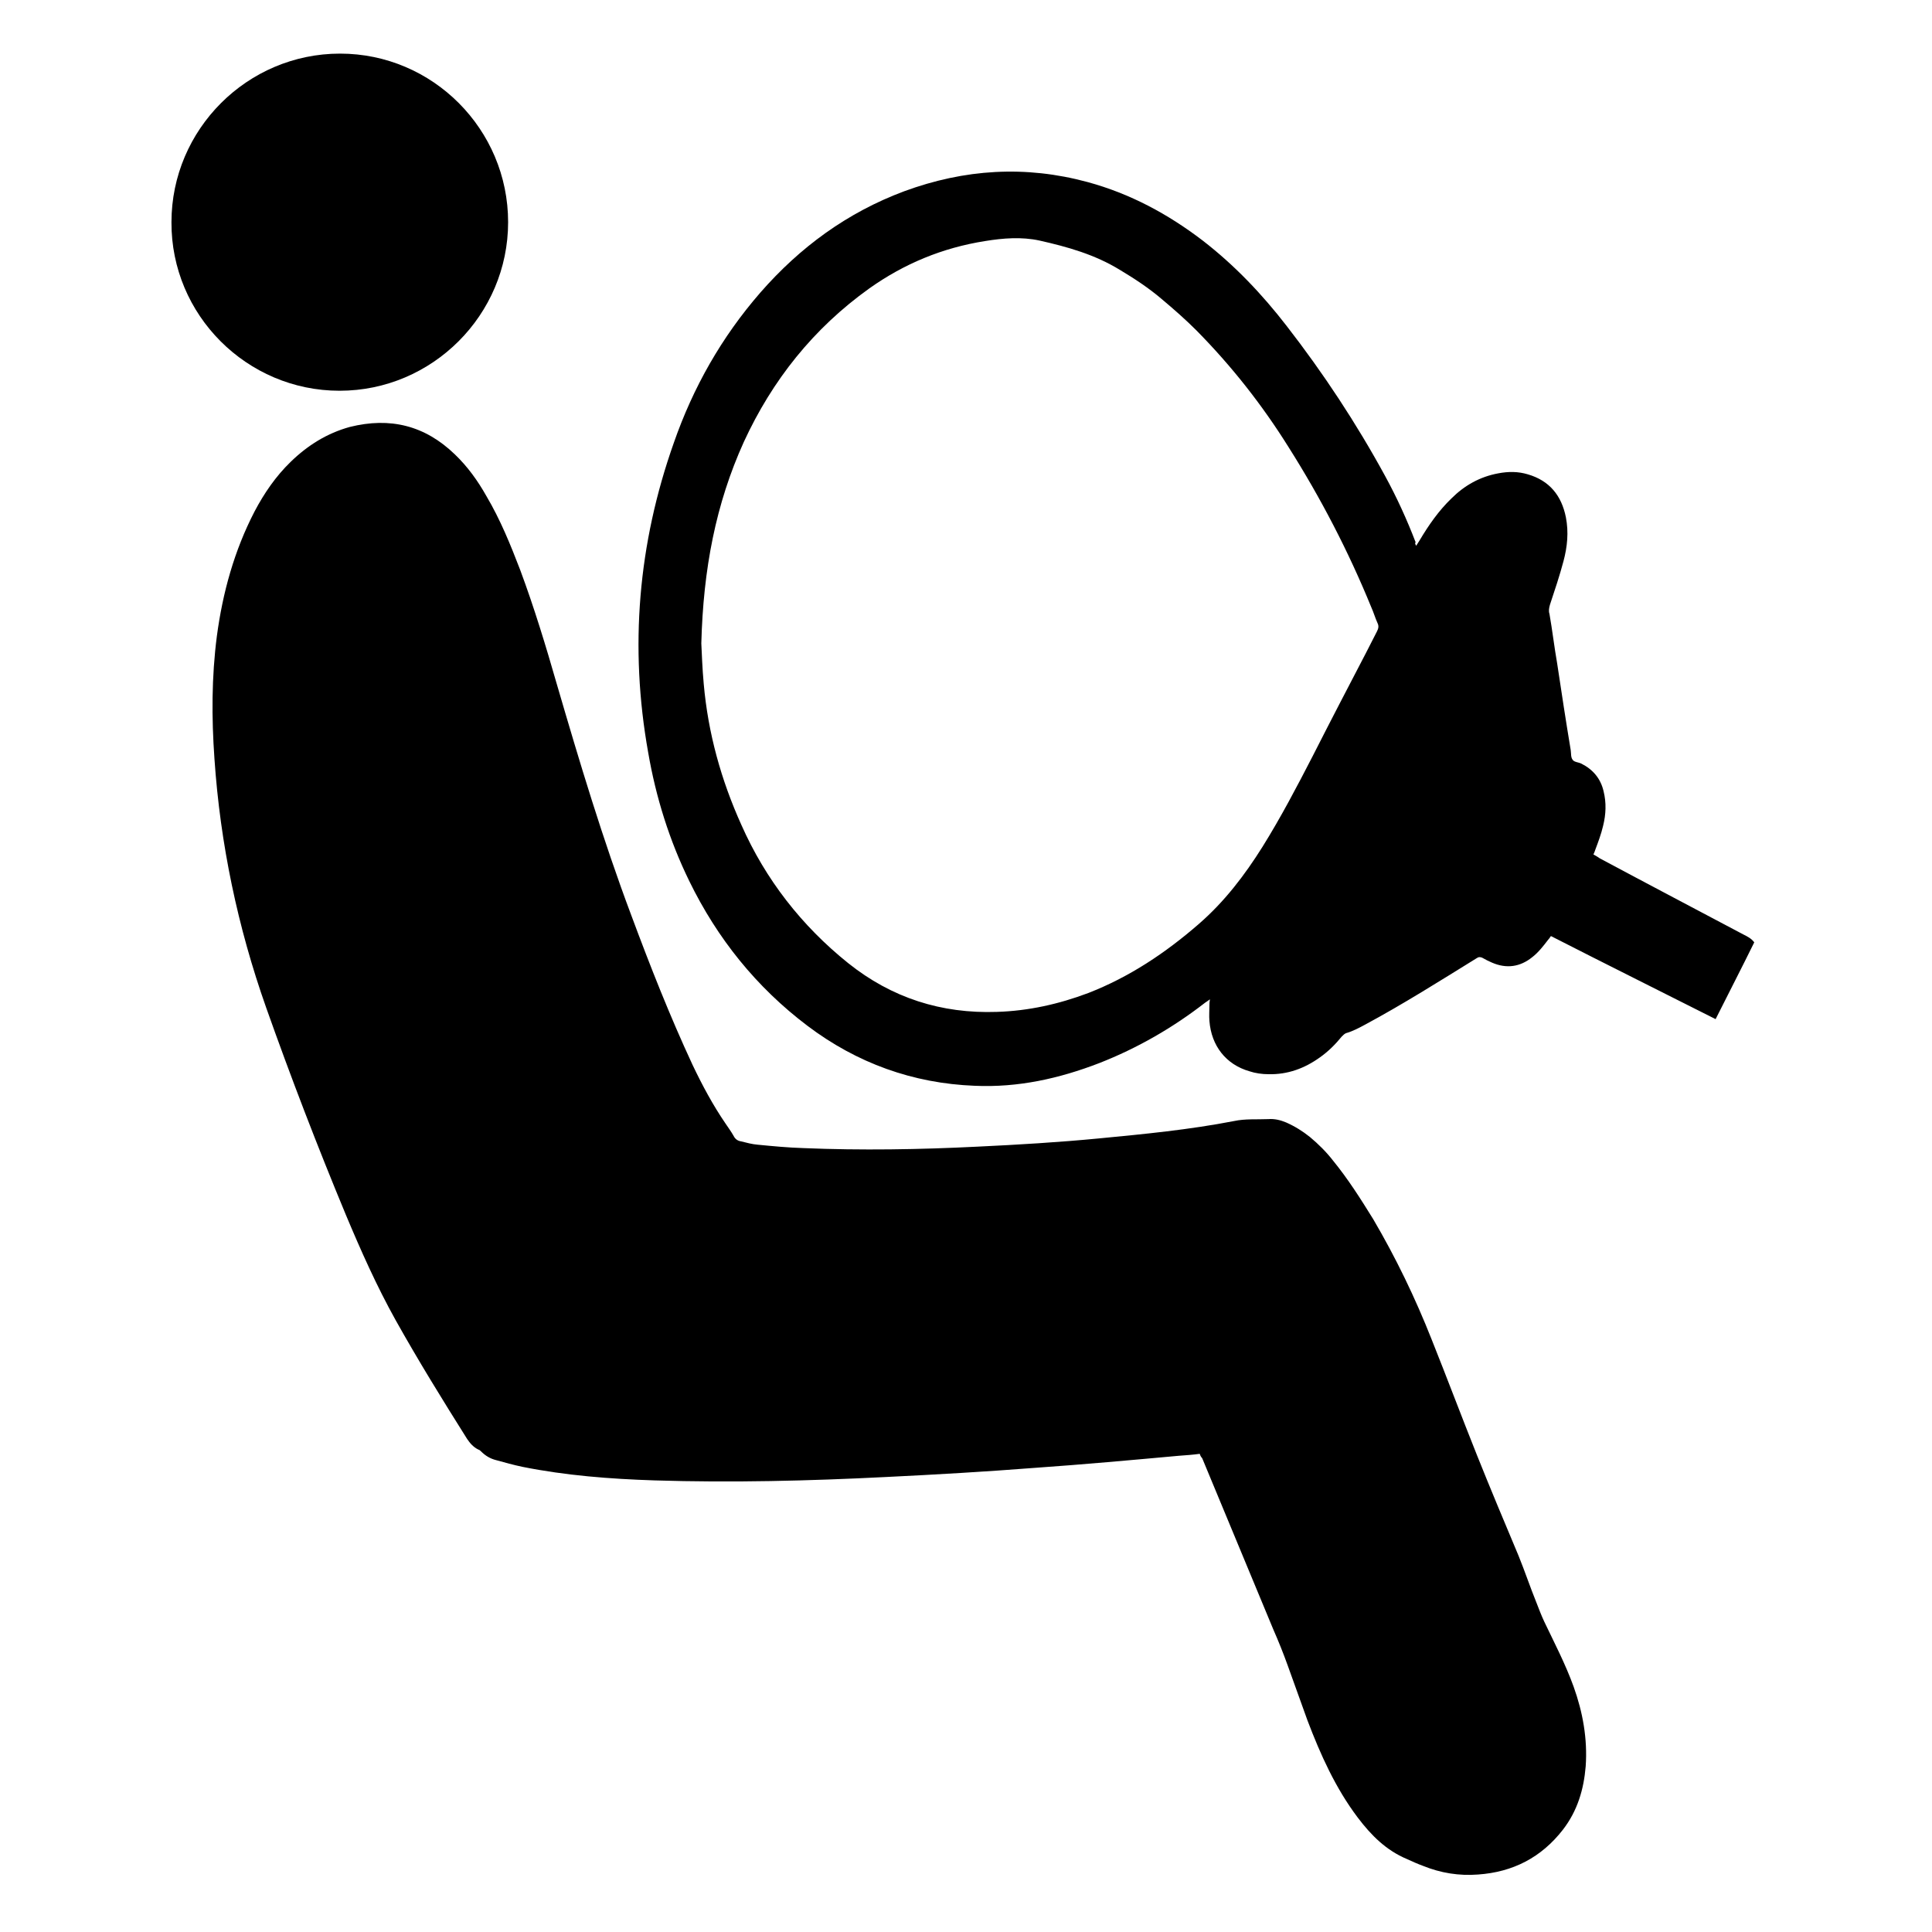
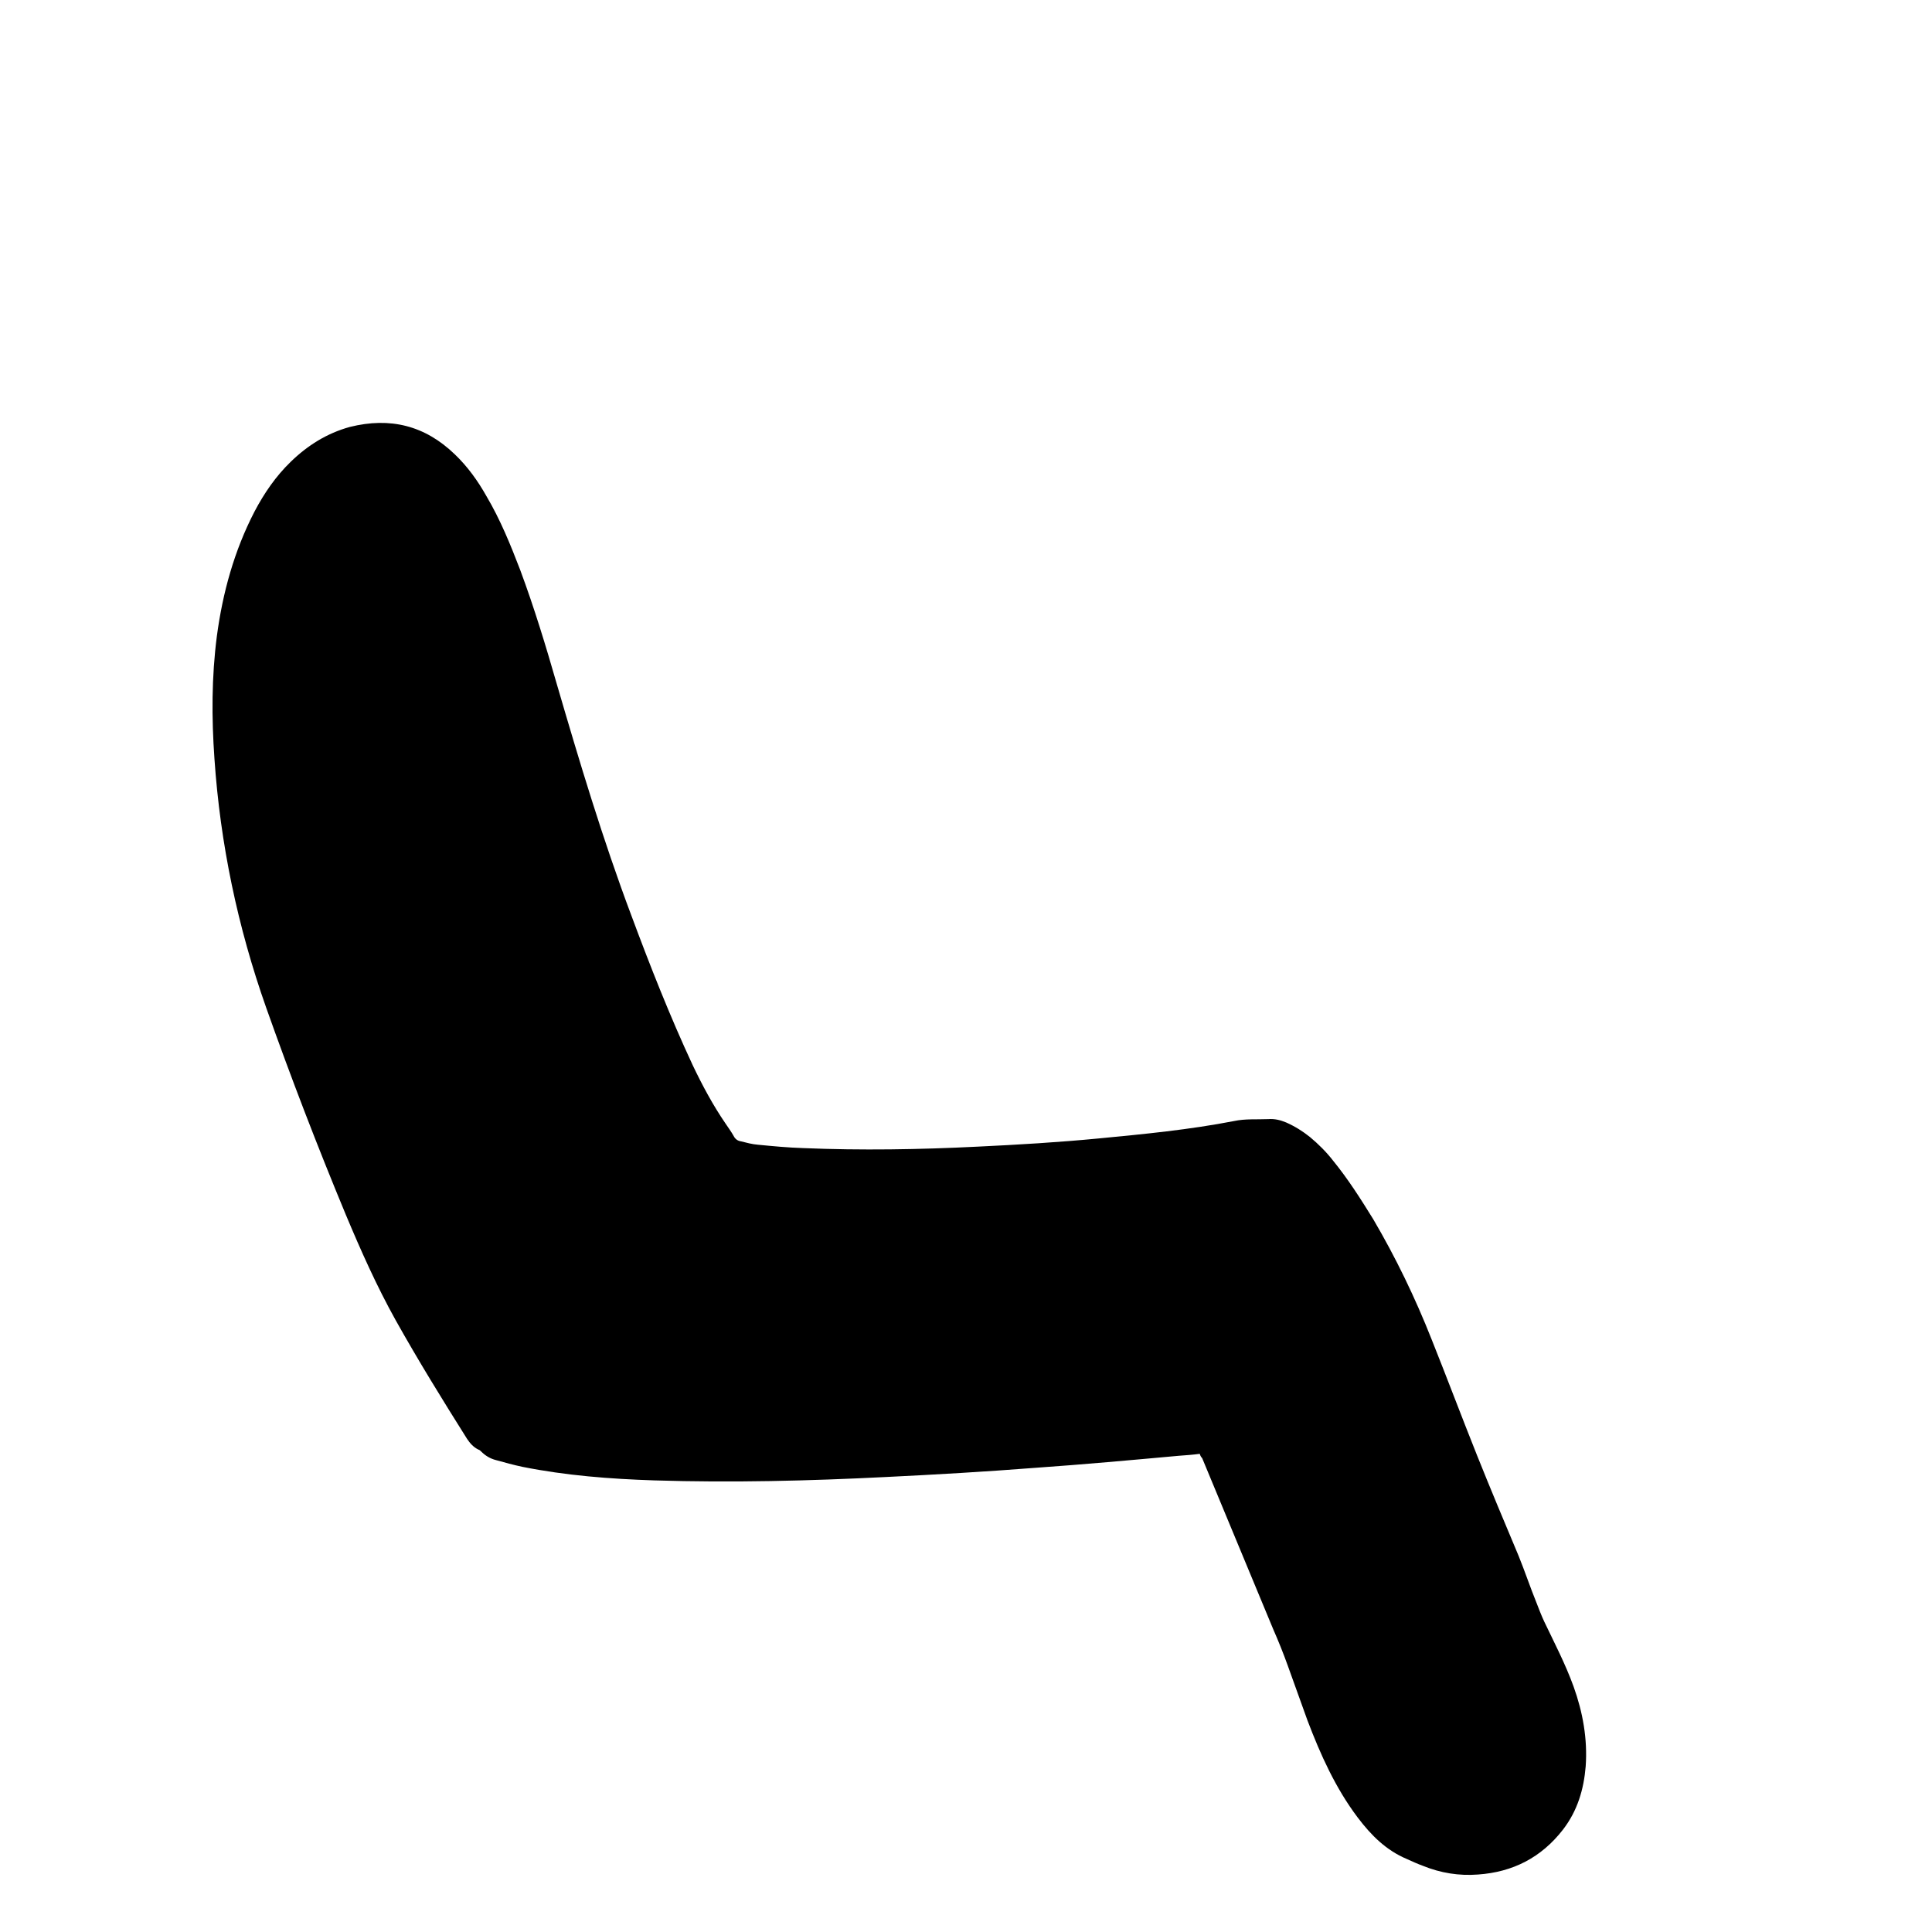
<svg xmlns="http://www.w3.org/2000/svg" version="1.1" id="Layer_1" x="0px" y="0px" viewBox="0 0 40 40" style="enable-background:new 0 0 40 40;" xml:space="preserve">
  <g id="Untitled_x5F_Artwork_16.tiff">
    <g>
      <g>
        <path d="M24.84,30.1c-0.15,0.02-0.29,0.03-0.43,0.04c-0.99,0.09-1.98,0.18-2.98,0.25c-1.03,0.08-2.06,0.14-3.09,0.19     c-1.59,0.08-3.19,0.12-4.79,0.07c-0.92-0.03-1.83-0.1-2.73-0.28c-0.19-0.04-0.37-0.09-0.55-0.14c-0.12-0.03-0.22-0.09-0.31-0.18     c-0.02-0.02-0.03-0.03-0.06-0.04c-0.1-0.05-0.17-0.13-0.23-0.22c-0.51-0.81-1.01-1.62-1.48-2.46c-0.39-0.7-0.72-1.44-1.03-2.18     c-0.59-1.42-1.14-2.85-1.65-4.29c-0.59-1.67-0.95-3.39-1.07-5.15c-0.06-0.85-0.06-1.69,0.05-2.54c0.12-0.9,0.36-1.77,0.78-2.58     c0.2-0.38,0.44-0.73,0.75-1.03c0.35-0.34,0.75-0.59,1.22-0.72C8.08,8.63,8.8,8.81,9.42,9.41c0.26,0.25,0.47,0.54,0.65,0.86     c0.29,0.49,0.5,1.01,0.7,1.53c0.29,0.78,0.53,1.57,0.76,2.37c0.47,1.61,0.95,3.21,1.54,4.78c0.39,1.05,0.8,2.09,1.27,3.1     c0.2,0.42,0.42,0.83,0.68,1.21c0.06,0.09,0.12,0.17,0.17,0.26c0.03,0.06,0.08,0.1,0.15,0.11c0.12,0.03,0.23,0.06,0.35,0.07     c0.31,0.03,0.62,0.06,0.94,0.07c1.2,0.05,2.41,0.03,3.61-0.03c0.84-0.04,1.68-0.09,2.51-0.17c0.94-0.09,1.87-0.18,2.8-0.36     c0.23-0.05,0.47-0.03,0.71-0.04c0.13-0.01,0.25,0.02,0.37,0.07c0.18,0.08,0.34,0.18,0.49,0.3c0.18,0.15,0.34,0.31,0.48,0.49     c0.31,0.38,0.57,0.79,0.83,1.21c0.47,0.8,0.87,1.63,1.21,2.49c0.32,0.8,0.62,1.6,0.94,2.4c0.28,0.7,0.57,1.39,0.86,2.08     c0.13,0.32,0.24,0.65,0.37,0.97c0.05,0.13,0.1,0.26,0.16,0.39c0.21,0.44,0.44,0.88,0.61,1.35c0.19,0.53,0.29,1.08,0.25,1.65     c-0.04,0.48-0.17,0.92-0.47,1.31c-0.45,0.58-1.04,0.88-1.76,0.93c-0.39,0.03-0.77-0.03-1.14-0.18c-0.11-0.04-0.22-0.09-0.33-0.14     c-0.43-0.18-0.74-0.49-1.02-0.86c-0.46-0.61-0.77-1.3-1.04-2.01c-0.14-0.38-0.27-0.76-0.41-1.14c-0.09-0.25-0.19-0.5-0.3-0.75     c-0.49-1.18-0.98-2.36-1.47-3.54C24.87,30.17,24.85,30.14,24.84,30.1z" />
-         <path d="M29.32,11.3c0.03-0.05,0.05-0.08,0.07-0.11c0.19-0.32,0.4-0.62,0.66-0.87c0.27-0.27,0.59-0.45,0.97-0.52     c0.21-0.04,0.41-0.04,0.61,0.02c0.45,0.13,0.7,0.44,0.79,0.89c0.06,0.31,0.03,0.61-0.05,0.91c-0.08,0.3-0.18,0.6-0.28,0.9     c-0.02,0.07-0.03,0.13-0.01,0.19c0.06,0.34,0.1,0.69,0.16,1.03c0.09,0.6,0.18,1.19,0.28,1.79c0.01,0.07,0,0.15,0.04,0.2     c0.03,0.05,0.12,0.05,0.18,0.08c0.24,0.12,0.4,0.31,0.46,0.57c0.06,0.24,0.05,0.48-0.01,0.72c-0.04,0.17-0.1,0.33-0.16,0.49     c-0.01,0.03-0.02,0.06-0.04,0.1c0.05,0.03,0.09,0.05,0.13,0.08c0.99,0.53,1.98,1.05,2.98,1.58c0.08,0.04,0.16,0.08,0.22,0.16     c-0.26,0.53-0.53,1.05-0.8,1.59c-0.58-0.29-1.15-0.58-1.71-0.86c-0.56-0.28-1.13-0.57-1.7-0.86c-0.02,0.03-0.04,0.06-0.06,0.08     c-0.1,0.13-0.2,0.26-0.33,0.36c-0.25,0.2-0.53,0.24-0.83,0.11c-0.07-0.03-0.13-0.06-0.2-0.1c-0.04-0.02-0.08-0.02-0.12,0.01     c-0.76,0.47-1.52,0.95-2.3,1.37c-0.13,0.07-0.26,0.14-0.4,0.18c-0.03,0.01-0.06,0.04-0.09,0.07c-0.13,0.16-0.28,0.31-0.45,0.43     c-0.32,0.23-0.67,0.36-1.07,0.35c-0.13,0-0.27-0.02-0.39-0.06c-0.49-0.14-0.79-0.53-0.83-1.04c-0.01-0.11,0-0.22,0-0.33     c0-0.03,0-0.06,0.01-0.12c-0.04,0.03-0.07,0.05-0.1,0.07c-0.67,0.52-1.4,0.94-2.19,1.25c-0.83,0.32-1.68,0.51-2.58,0.47     c-1.28-0.05-2.44-0.47-3.46-1.24c-1.06-0.8-1.87-1.81-2.45-3c-0.41-0.84-0.69-1.73-0.85-2.66c-0.39-2.18-0.21-4.32,0.53-6.41     c0.4-1.15,0.99-2.19,1.79-3.11c0.82-0.94,1.8-1.66,2.98-2.1c1.25-0.46,2.51-0.54,3.8-0.19c0.88,0.24,1.66,0.66,2.38,1.21     c0.66,0.51,1.23,1.11,1.74,1.77c0.76,0.98,1.44,2.01,2.04,3.11c0.24,0.44,0.45,0.9,0.63,1.37C29.29,11.24,29.3,11.26,29.32,11.3z      M14.52,13.32c0.01,0.19,0.02,0.52,0.05,0.84c0.09,1.02,0.36,1.99,0.78,2.92c0.5,1.13,1.25,2.09,2.21,2.86     c0.9,0.72,1.93,1.05,3.08,1.01c0.65-0.02,1.28-0.16,1.89-0.39c0.85-0.33,1.6-0.83,2.29-1.43c0.53-0.46,0.95-1.01,1.32-1.6     c0.38-0.61,0.71-1.24,1.04-1.88c0.36-0.71,0.73-1.42,1.1-2.13c0.08-0.15,0.15-0.3,0.23-0.45c0.03-0.06,0.04-0.11,0.01-0.17     c-0.05-0.11-0.08-0.22-0.13-0.33c-0.47-1.15-1.04-2.25-1.71-3.31c-0.55-0.88-1.18-1.68-1.91-2.42c-0.23-0.23-0.47-0.44-0.72-0.65     c-0.27-0.23-0.56-0.42-0.86-0.6c-0.52-0.32-1.09-0.48-1.67-0.61c-0.37-0.08-0.75-0.05-1.12,0.01C19.51,5.13,18.72,5.46,18,5.97     c-1.16,0.83-2.01,1.9-2.6,3.18C14.82,10.43,14.56,11.78,14.52,13.32z" />
-         <path d="M3.55,4.6c0-1.92,1.57-3.49,3.49-3.49c1.92,0,3.48,1.57,3.48,3.49c0,1.92-1.57,3.49-3.49,3.49     C5.11,8.09,3.54,6.52,3.55,4.6z" />
      </g>
    </g>
  </g>
</svg>